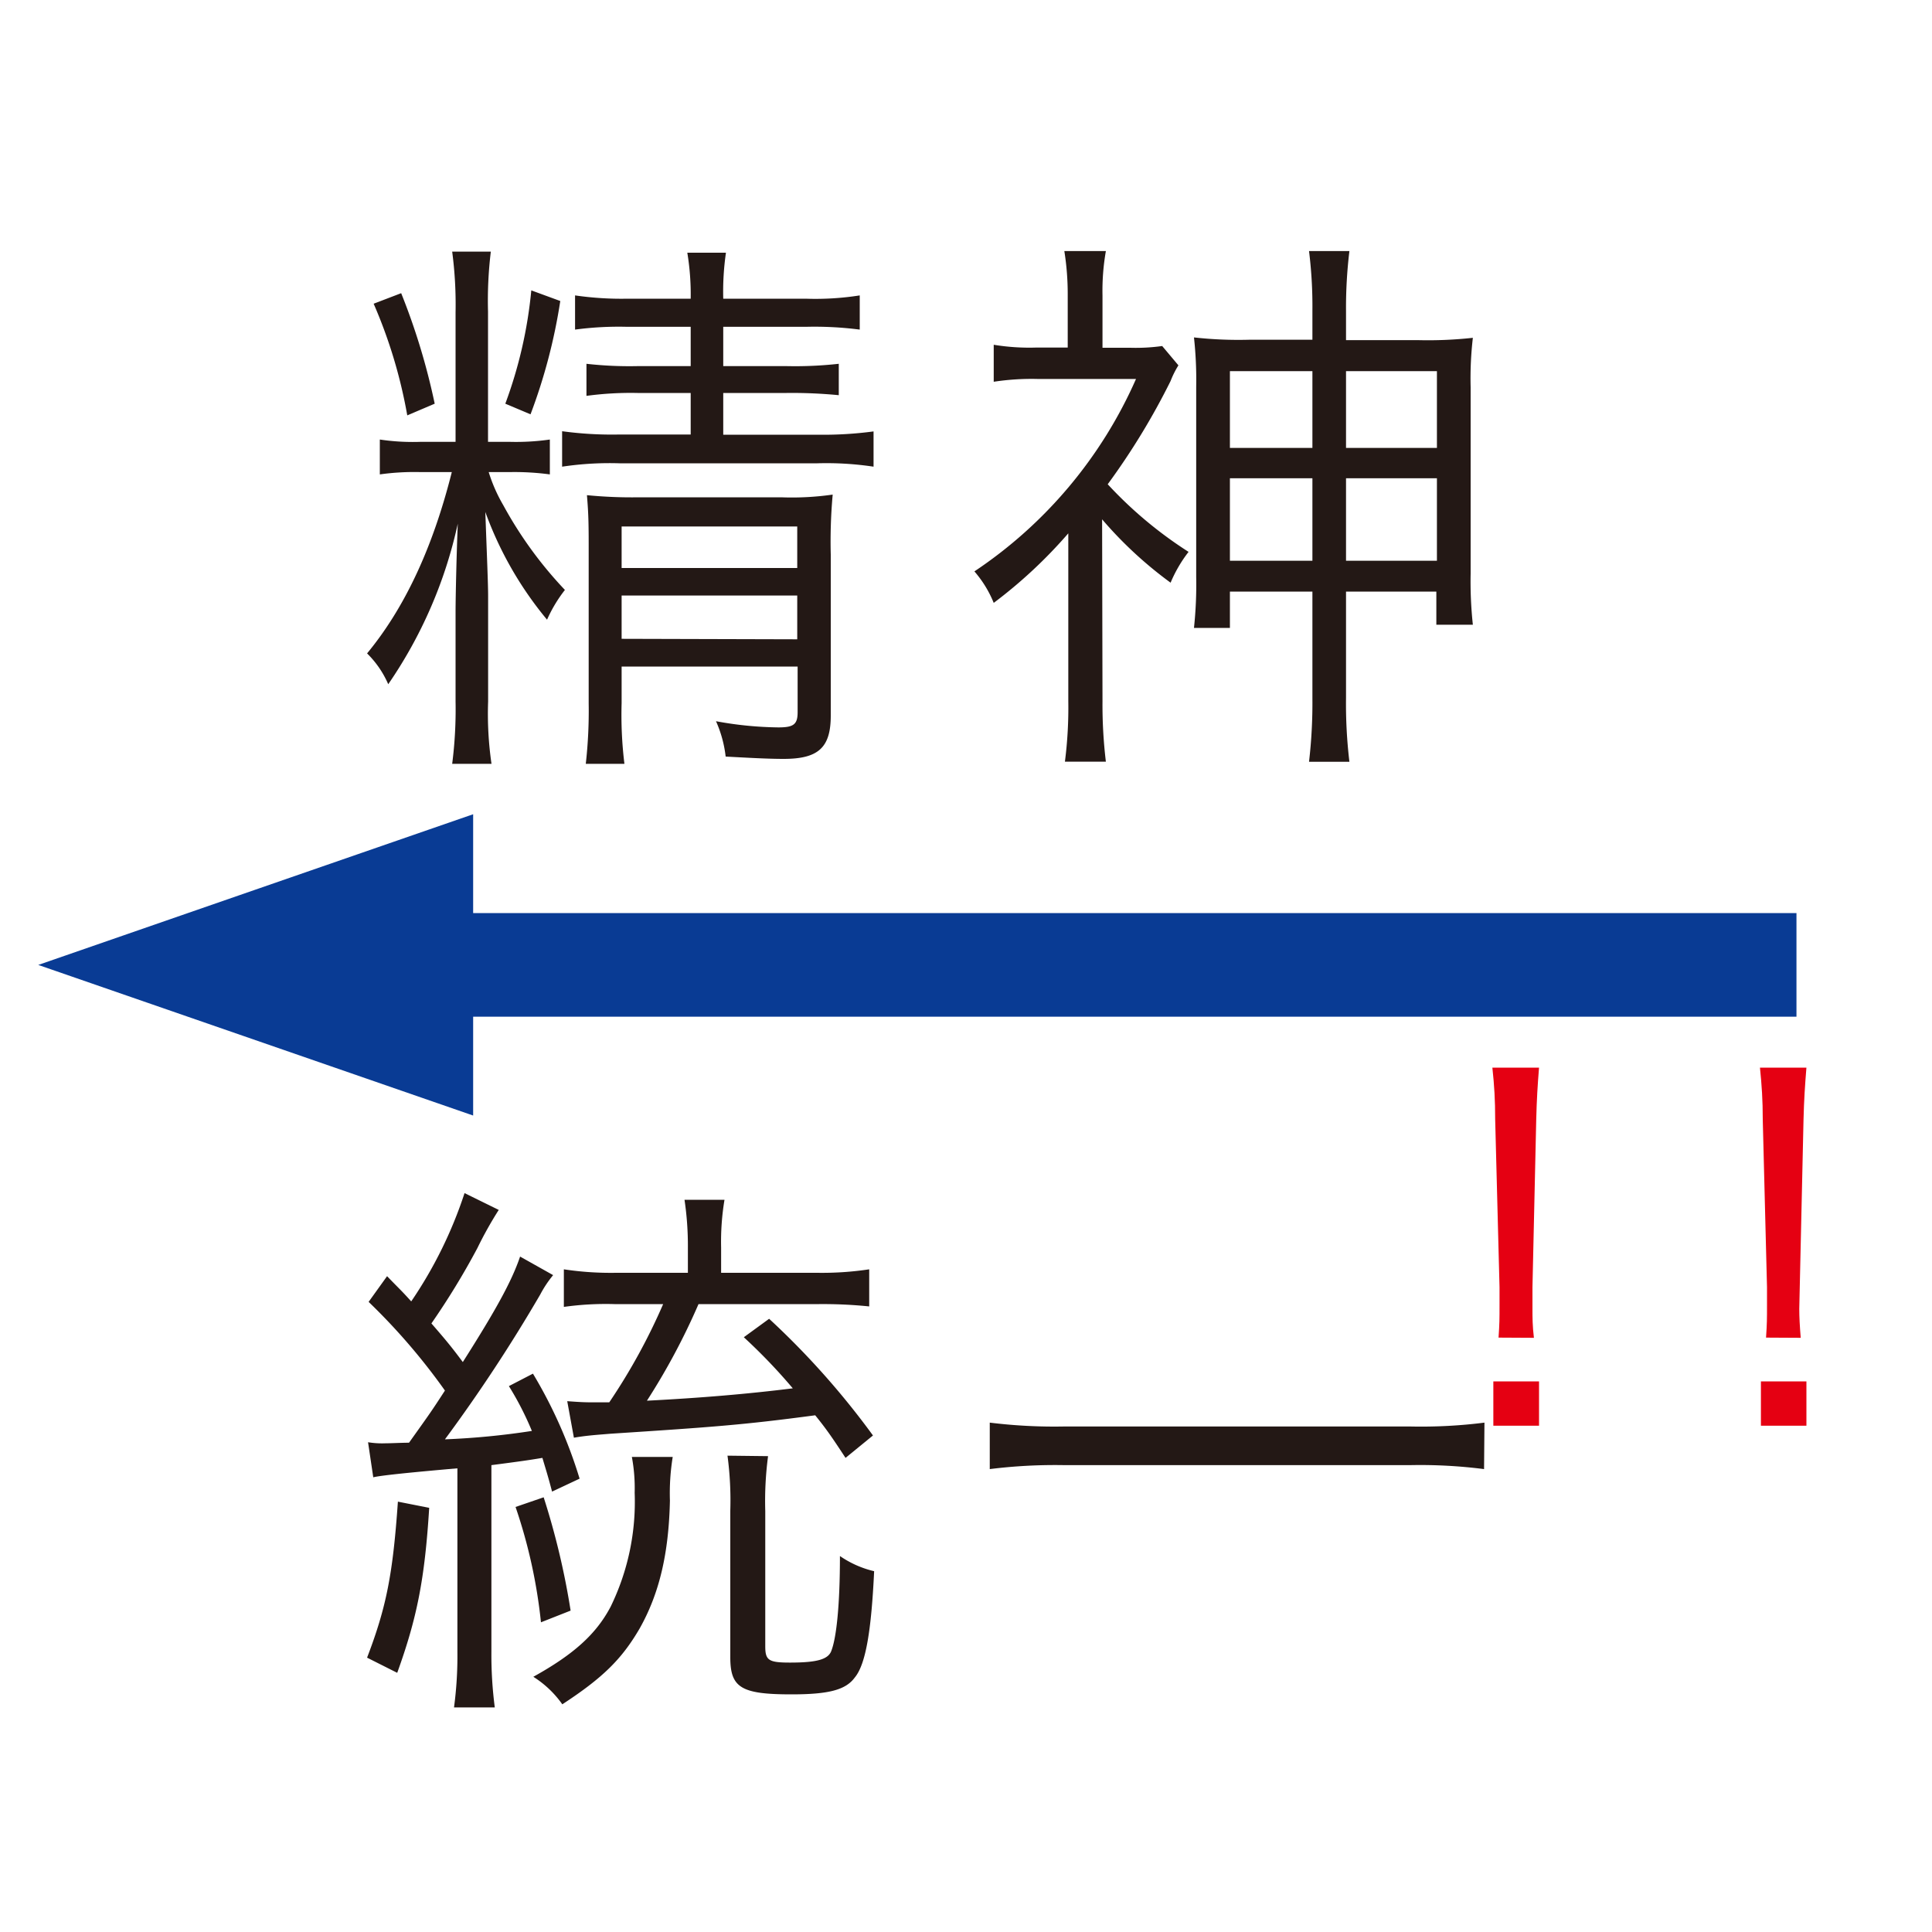
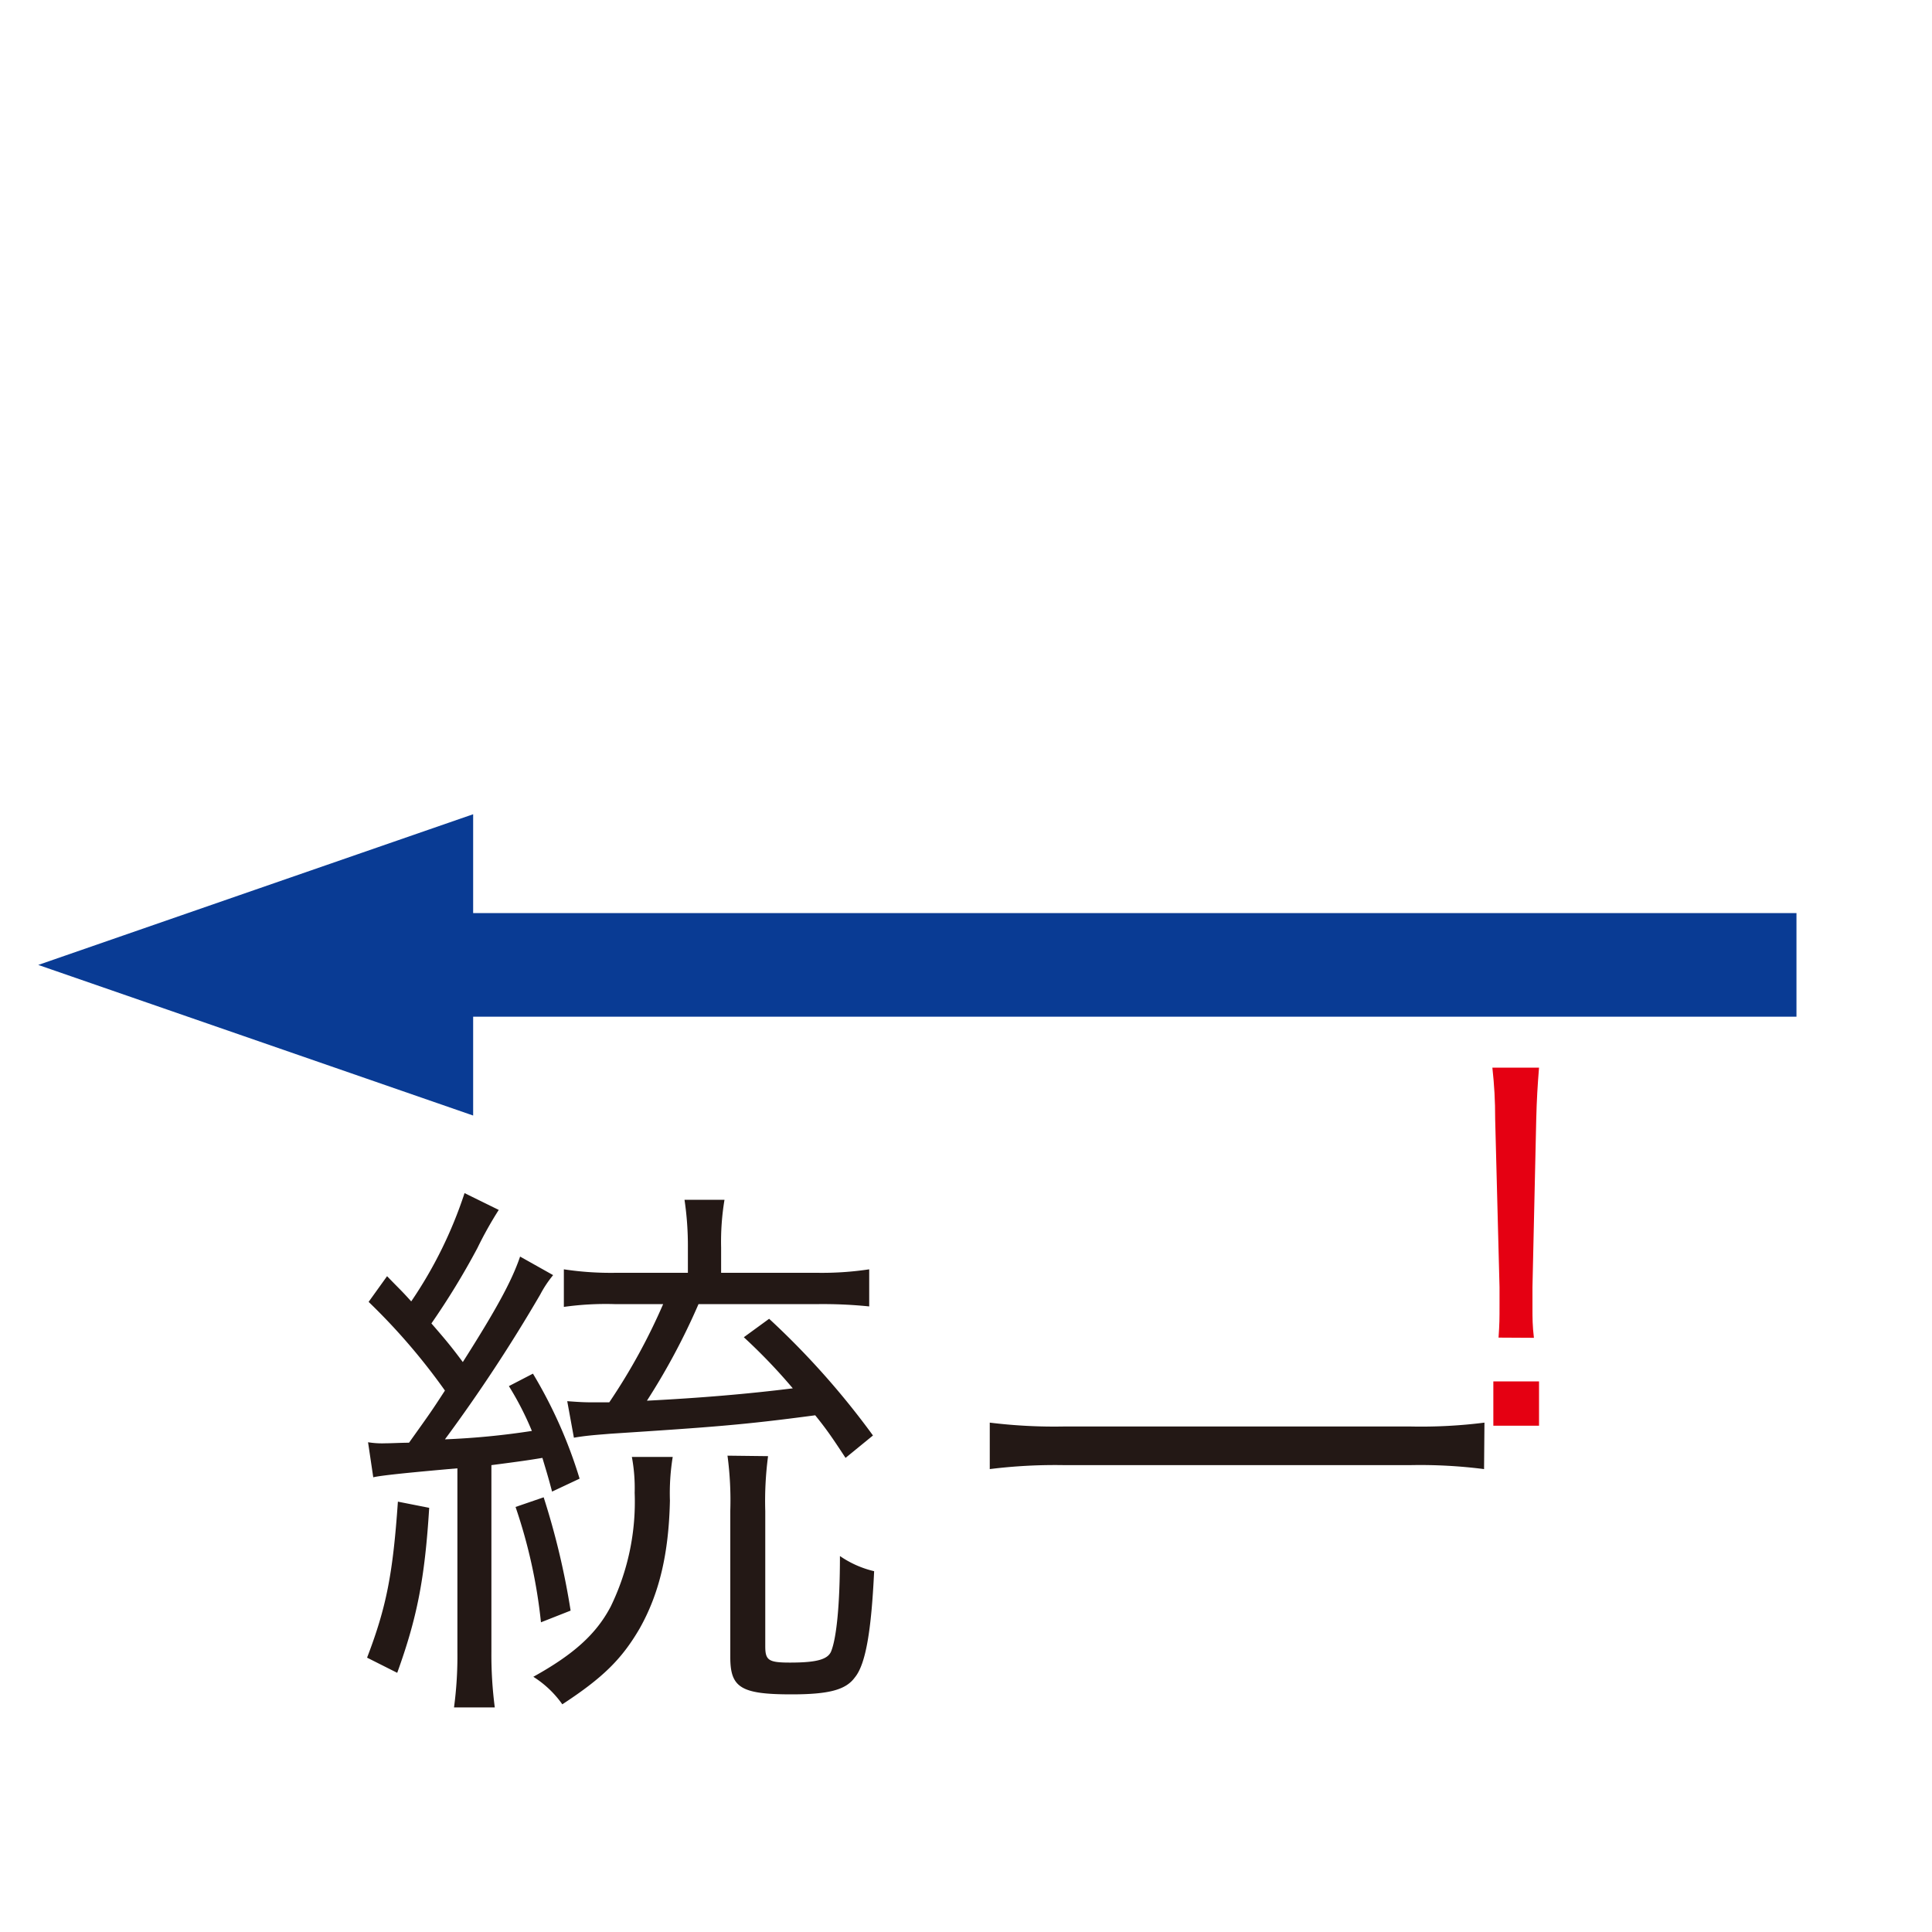
<svg xmlns="http://www.w3.org/2000/svg" id="レイヤー_1" data-name="レイヤー 1" width="200" height="200" viewBox="0 0 200 200">
  <defs>
    <style>.cls-1{fill:#231815;}.cls-2{fill:#093b94;}.cls-3{fill:#e50012;}.cls-4{fill:none;}</style>
  </defs>
-   <path class="cls-1" d="M52.79,45.74a24.68,24.68,0,0,0,4.13-.24v3.61a27.41,27.41,0,0,0-4.13-.24h-2.2A16.43,16.43,0,0,0,52.1,52.3a41.67,41.67,0,0,0,6.38,8.77,14.63,14.63,0,0,0-1.85,3.08A37.25,37.25,0,0,1,50.24,53c.17,4.71.29,7.44.29,8.72V72.63a35.93,35.93,0,0,0,.35,6.44H46.81a44.25,44.25,0,0,0,.35-6.44V63.34c0-1.69.12-6.57.23-9.13a46.89,46.89,0,0,1-7.2,16.62A10.12,10.12,0,0,0,38,67.64c3.89-4.71,6.8-10.93,8.77-18.77H43.5a25.74,25.74,0,0,0-4.18.24V45.5a23.13,23.13,0,0,0,4.18.24h3.66V32.32a41.71,41.71,0,0,0-.35-6.27h4a42.08,42.08,0,0,0-.29,6.21V45.74ZM41.53,30.35A68.61,68.61,0,0,1,45,41.79L42.16,43a51.22,51.22,0,0,0-3.48-11.56ZM58,31.16a57.84,57.84,0,0,1-3.08,11.73l-2.61-1.1A46.16,46.16,0,0,0,55,30.06ZM71.5,40.68H66a34.18,34.18,0,0,0-5.29.3V37.66A39.77,39.77,0,0,0,66,37.9H71.5V33.83H64.87a34.07,34.07,0,0,0-5.34.29V30.58a33.3,33.3,0,0,0,5.46.34H71.5a26.48,26.48,0,0,0-.35-4.76h4a28.21,28.21,0,0,0-.28,4.76H83.4A29.37,29.37,0,0,0,89,30.58v3.54a36.54,36.54,0,0,0-5.52-.29H74.87V37.9h6.56a41.07,41.07,0,0,0,5.4-.24v3.25a49.78,49.78,0,0,0-5.4-.23H74.87V45h9.75a39,39,0,0,0,5.81-.34v3.65a32.79,32.79,0,0,0-5.81-.35H64.12a33.18,33.18,0,0,0-5.93.35V44.64a38.18,38.18,0,0,0,5.93.34H71.5ZM64.35,72.8a41.5,41.5,0,0,0,.29,6.27h-4a49.11,49.11,0,0,0,.3-6.27V56.31c0-2.68-.06-3.54-.18-5.05a47.44,47.44,0,0,0,5.4.22h14.7a29.57,29.57,0,0,0,5.34-.28A53.82,53.82,0,0,0,86,57.41V74.08c0,3.31-1.28,4.48-4.88,4.48-1.68,0-3.72-.12-6-.24a12.41,12.41,0,0,0-1-3.66,37.4,37.4,0,0,0,6.45.64c1.56,0,2-.29,2-1.57V69H64.35Zm18.18-14v-4.3H64.35v4.3Zm0,7.38V61.65H64.35v4.48Z" />
-   <path class="cls-1" d="M114.13,72.57a49.49,49.49,0,0,0,.35,6.28h-4.24a44,44,0,0,0,.35-6.28V55.21a49.5,49.5,0,0,1-7.72,7.2,11.62,11.62,0,0,0-2-3.26,46.44,46.44,0,0,0,16.73-19.92H107.4a25.94,25.94,0,0,0-4.53.29V35.69a22.69,22.69,0,0,0,4.35.29h3.31V30.52a28.26,28.26,0,0,0-.35-4.53h4.3a23.86,23.86,0,0,0-.35,4.59V36H117a19.68,19.68,0,0,0,3.31-.18l1.68,2a9.31,9.31,0,0,0-.81,1.62,72.55,72.55,0,0,1-6.51,10.69,42.68,42.68,0,0,0,8.37,7,14.05,14.05,0,0,0-1.86,3.19,41.63,41.63,0,0,1-7.09-6.56Zm21.73-40.43a46.14,46.14,0,0,0-.35-6.15h4.18a49,49,0,0,0-.35,6.22v3h7.43a42.31,42.31,0,0,0,5.7-.24,36.2,36.2,0,0,0-.23,5.12V59.39a41.58,41.58,0,0,0,.23,5.28h-3.78V61.24h-9.35v11a50.73,50.73,0,0,0,.35,6.62h-4.18a52.67,52.67,0,0,0,.35-6.5V61.24h-8.54V65H123.6a42.25,42.25,0,0,0,.23-5.29V40.05a40.48,40.48,0,0,0-.23-5.12,41.66,41.66,0,0,0,5.69.24h6.57Zm-8.54,6.28v7.95h8.54V38.42Zm0,11.09v8.54h8.54V49.51Zm21.43-3.14V38.42h-9.41v7.95Zm0,11.68V49.51h-9.41v8.54Z" />
  <path class="cls-1" d="M44.43,156.09c-.46,7.44-1.28,11.45-3.31,17.08L38,171.6c2-5.23,2.67-8.65,3.19-16.15ZM38.1,149.3a9,9,0,0,0,1.8.11c.58,0,1.63-.06,2.44-.06,2.32-3.25,2.32-3.25,3.72-5.4a64.77,64.77,0,0,0-7.9-9.18l1.91-2.66c1.28,1.33,1.4,1.39,2.5,2.61a44.44,44.44,0,0,0,5.52-11.21l3.54,1.74a39.49,39.49,0,0,0-2.21,3.95A77.64,77.64,0,0,1,44.66,137c1.51,1.74,2.09,2.44,3.25,4,3.43-5.4,5.06-8.36,5.93-10.92L57.26,132a11.63,11.63,0,0,0-1.33,2,163.83,163.83,0,0,1-9.87,15,79,79,0,0,0,9-.87,31.44,31.44,0,0,0-2.38-4.64l2.49-1.29A48.3,48.3,0,0,1,60,153.07l-2.85,1.34c-.46-1.74-.64-2.27-1-3.49-1.39.23-2.2.35-5.28.75V171a42.12,42.12,0,0,0,.35,5.75H47a40,40,0,0,0,.35-5.75V152c-5.28.46-8,.75-8.71.93ZM56.28,155a77.73,77.73,0,0,1,2.79,11.73L56,167.94A54.09,54.09,0,0,0,53.37,156Zm13.36-4.18a23.45,23.45,0,0,0-.29,4.52c-.12,5.52-1.11,9.65-3.14,13.25-1.86,3.19-3.83,5.11-8,7.84a10.54,10.54,0,0,0-3-2.85c4.18-2.32,6.5-4.41,8-7.25a24.74,24.74,0,0,0,2.49-11.8,17.57,17.57,0,0,0-.29-3.71ZM72.31,135a69.29,69.29,0,0,1-5.34,10c5.63-.29,10.45-.7,15.1-1.28A58.6,58.6,0,0,0,77,138.43l2.62-1.91A83,83,0,0,1,90.37,148.6l-2.84,2.32c-1.45-2.21-2-3-3.14-4.41-7.49,1-10.63,1.22-21.2,1.91-1.45.12-2.44.18-3.78.41l-.69-3.78c1,.07,1.62.12,2.61.12.41,0,.76,0,1.74,0A62.48,62.48,0,0,0,68.65,135H63.6a31.21,31.21,0,0,0-5.23.29V131.4a32.43,32.43,0,0,0,5.4.36h7.44v-2.62a32.23,32.23,0,0,0-.35-4.94H75a26.47,26.47,0,0,0-.35,4.94v2.62h9.93a32.85,32.85,0,0,0,5.4-.36v3.84A47.32,47.32,0,0,0,84.8,135Zm7.2,15.74a35.35,35.35,0,0,0-.29,5.69v14c0,1.45.35,1.68,2.56,1.68,2.84,0,4-.34,4.3-1.27.52-1.4.87-4.77.87-9.76a10.43,10.43,0,0,0,3.54,1.57c-.29,6.16-.87,9.64-2,11-.93,1.28-2.67,1.75-6.56,1.75-5.23,0-6.33-.7-6.33-3.84V156.38a34.89,34.89,0,0,0-.29-5.69Z" />
  <path class="cls-1" d="M153.63,152.08a52,52,0,0,0-7.67-.41H110.18a54.49,54.49,0,0,0-7.72.41v-4.81a54.67,54.67,0,0,0,7.72.4H146a52.13,52.13,0,0,0,7.67-.4Z" />
  <polygon class="cls-2" points="185.97 94.52 48.98 94.52 48.98 84.29 26.46 92.09 3.96 99.89 26.46 107.68 48.98 115.48 48.98 105.25 185.97 105.25 185.97 94.52" />
  <path class="cls-3" d="M155.13,138.47c.1-1.51.1-1.86.1-3.46v-1.76l-.45-17.36c0-2-.09-3.52-.29-5.37h4.83c-.15,1.85-.24,3.32-.29,5.37l-.39,17.36c0,2.05,0,2.05,0,2.24,0,.88,0,1.76.15,3Zm-.54,9.12V143h4.73v4.59Z" />
-   <path class="cls-3" d="M182.82,138.47c.1-1.51.1-1.86.1-3.46v-1.76l-.44-17.36c0-2-.1-3.52-.29-5.37H187c-.15,1.85-.25,3.32-.3,5.37l-.39,17.36c-.05,2.05-.05,2.05-.05,2.24,0,.88.05,1.76.15,3Zm-.53,9.12V143H187v4.59Z" />
-   <circle class="cls-4" cx="100" cy="100" r="100" />
</svg>